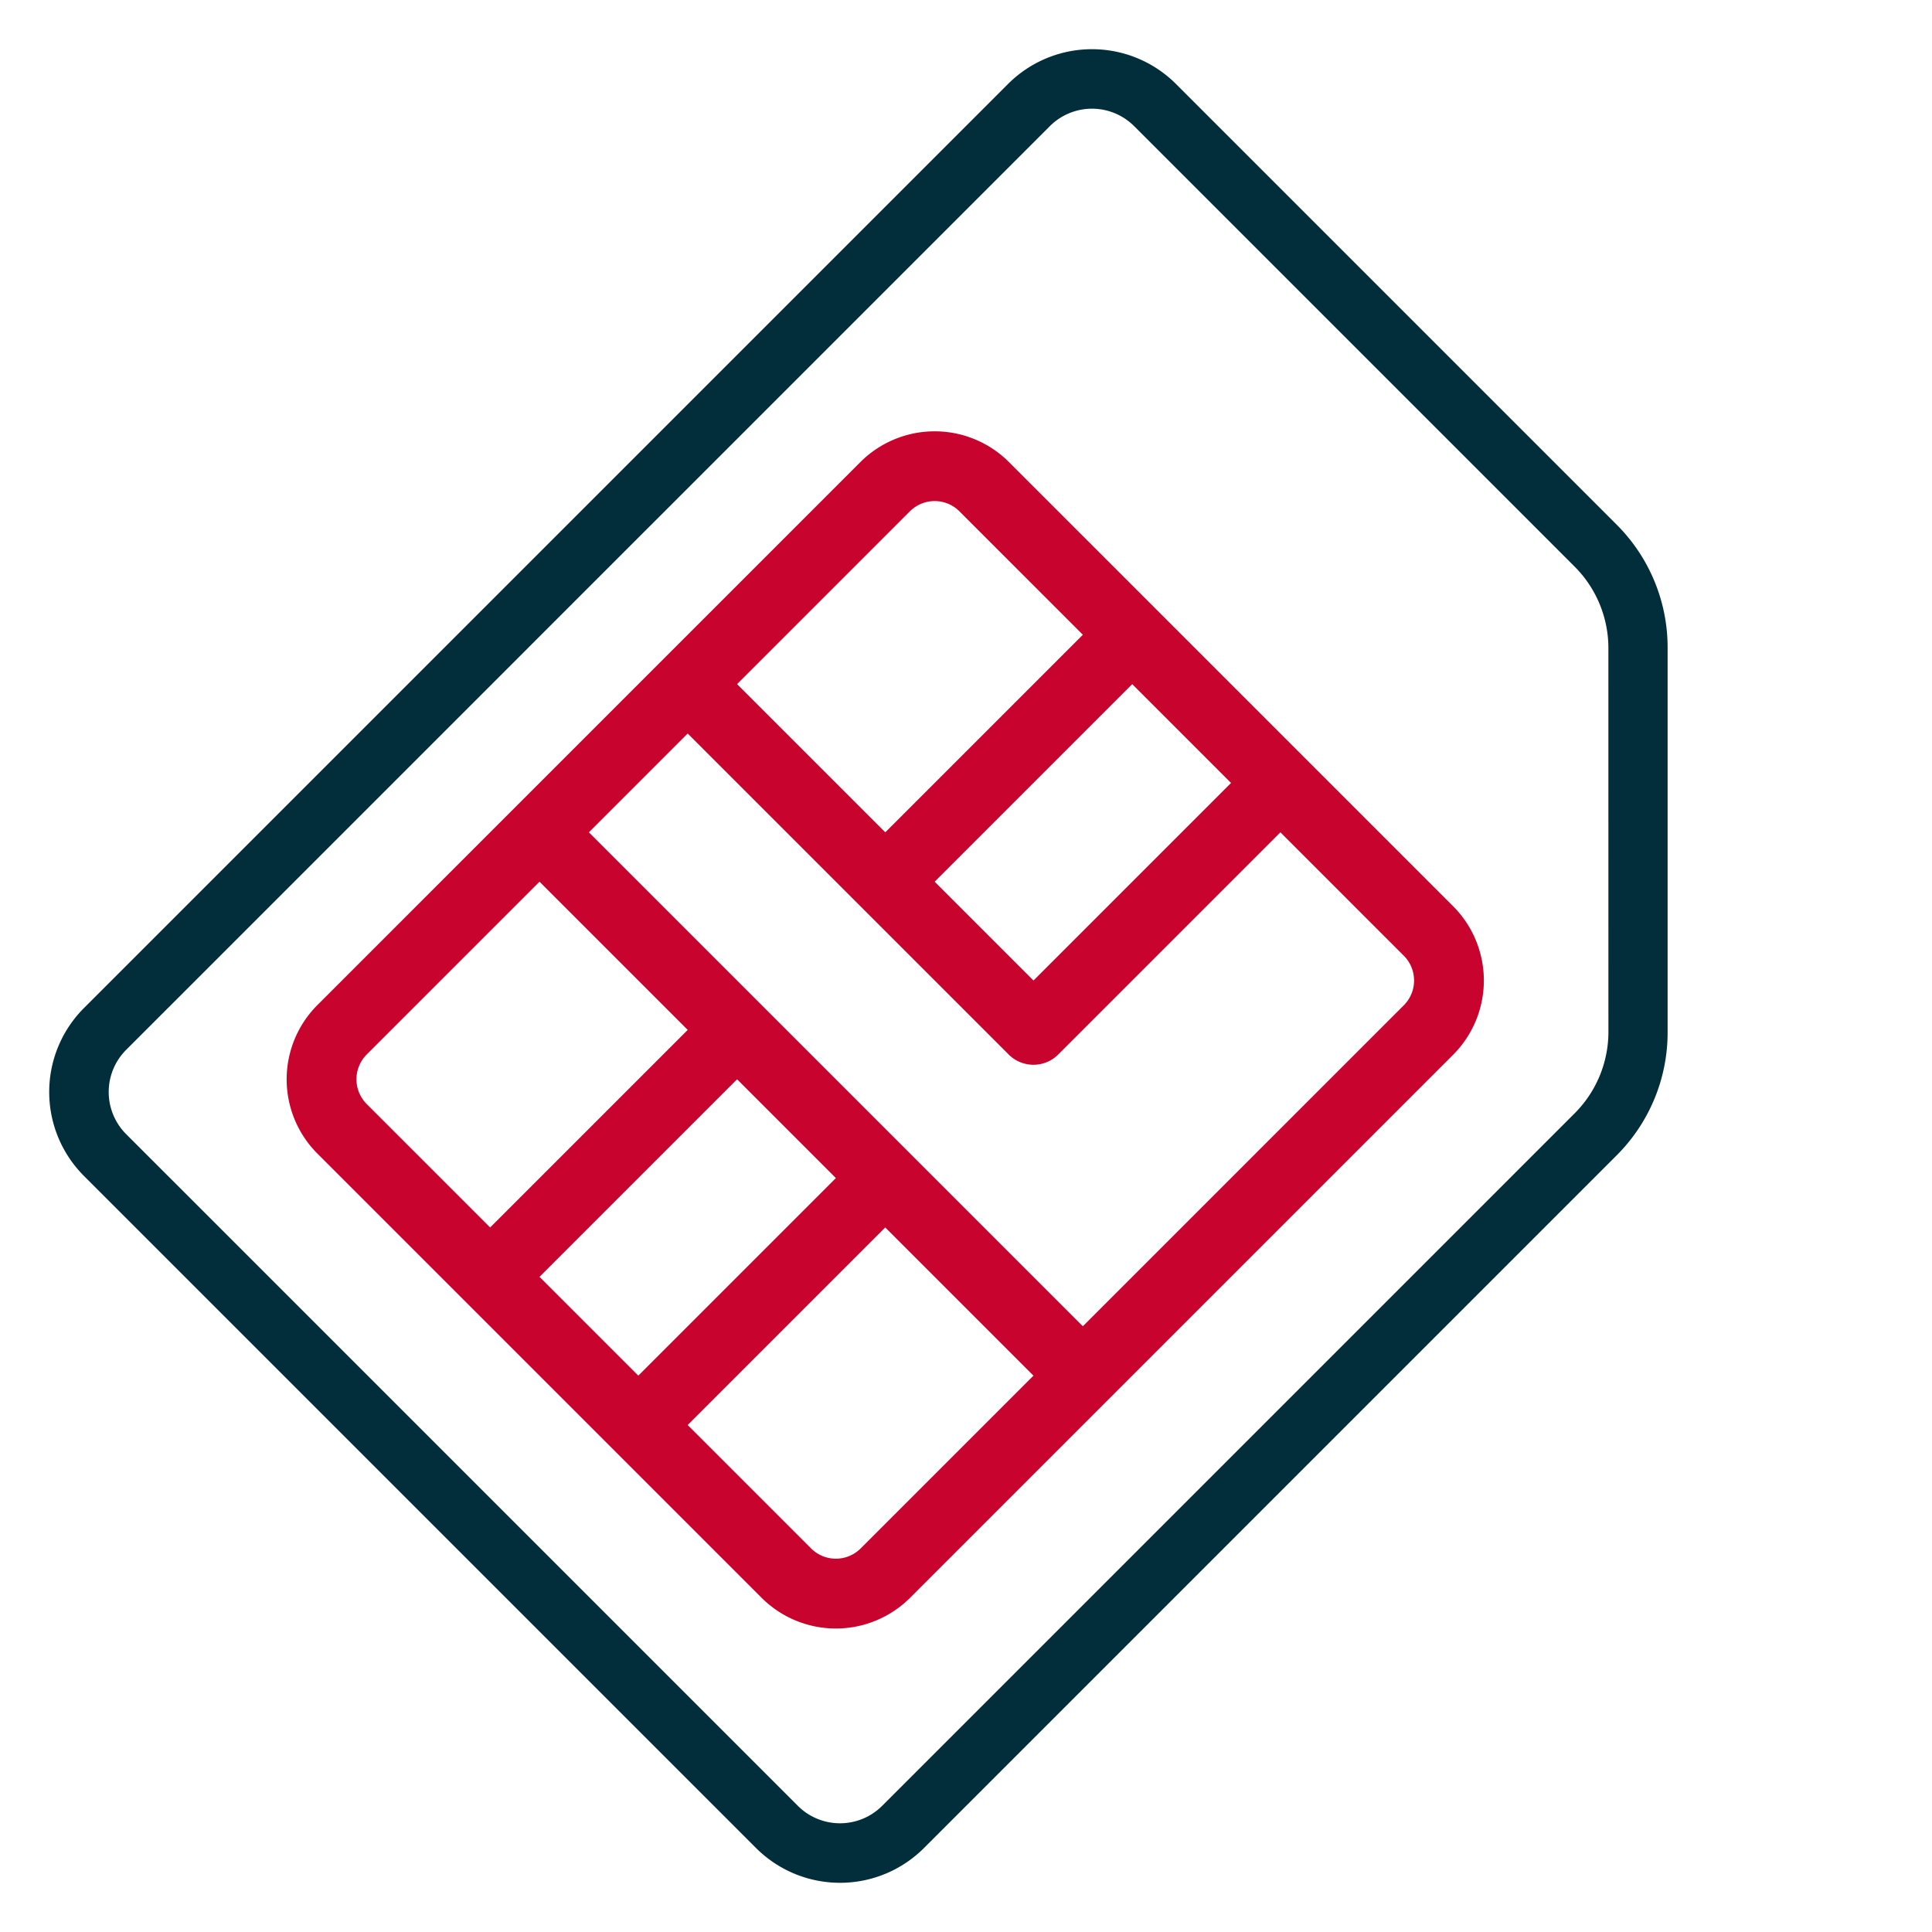
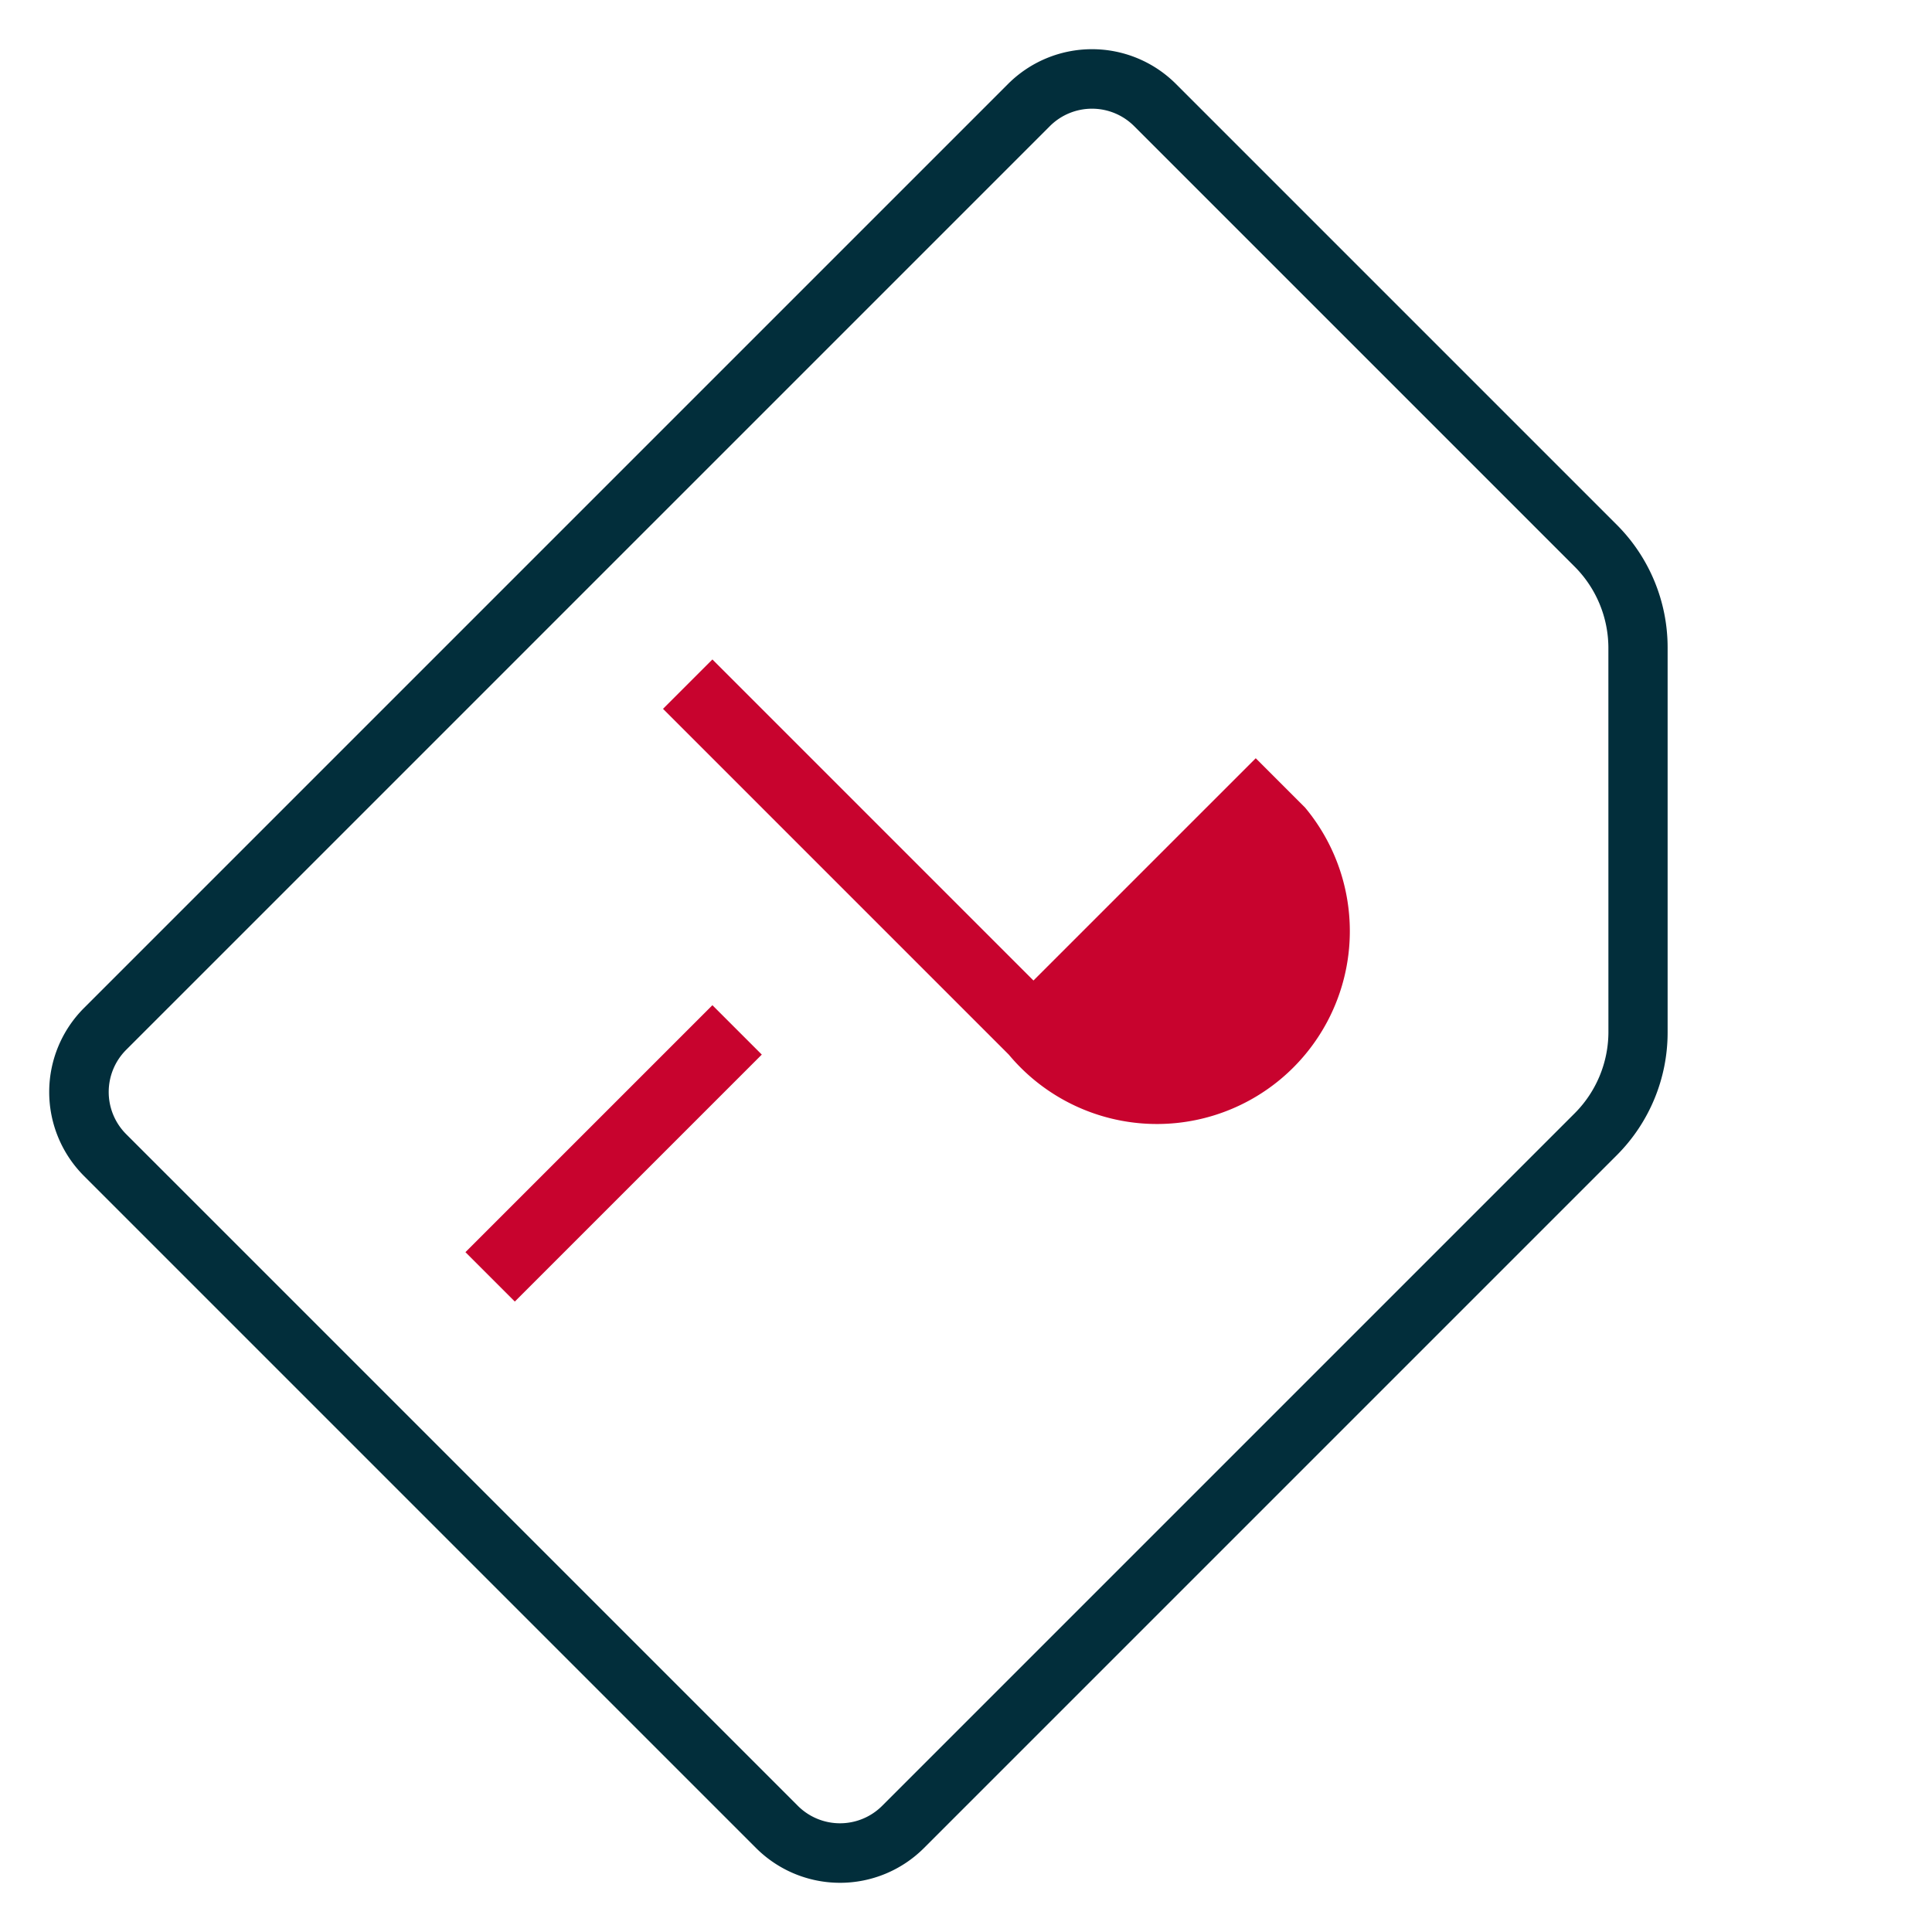
<svg xmlns="http://www.w3.org/2000/svg" width="80.995" height="80.995" viewBox="0 0 80.995 80.995">
  <g id="Groupe_1536" data-name="Groupe 1536" transform="translate(-1226.849 -3521.611)">
    <g id="Groupe_667" data-name="Groupe 667" transform="translate(0 67)">
      <path id="Tracé_79" data-name="Tracé 79" d="M44.821,64.742H4.98A4.979,4.979,0,0,1,0,59.762V4.98A4.979,4.979,0,0,1,4.98,0H31.126a7.278,7.278,0,0,1,5.13,2.129L47.673,13.546a7.278,7.278,0,0,1,2.129,5.13V59.762A4.979,4.979,0,0,1,44.821,64.742ZM4.98,2.49A2.5,2.5,0,0,0,2.49,4.98V59.762a2.5,2.5,0,0,0,2.49,2.49H44.821a2.5,2.5,0,0,0,2.49-2.49V18.676A4.832,4.832,0,0,0,45.917,15.3L34.5,3.885A4.832,4.832,0,0,0,31.126,2.49Z" transform="translate(1272.629 3454.611) rotate(45)" fill="#022e3b" />
      <g id="Groupe_213" data-name="Groupe 213" transform="translate(327.125 350.958)">
-         <path id="Tracé_80" data-name="Tracé 80" d="M30.748,41H4.393A4.406,4.406,0,0,1,0,36.605V4.393A4.406,4.406,0,0,1,4.393,0H30.748a4.406,4.406,0,0,1,4.393,4.393V36.605A4.406,4.406,0,0,1,30.748,41ZM4.393,2.928A1.469,1.469,0,0,0,2.928,4.393V36.605a1.469,1.469,0,0,0,1.464,1.464H30.748a1.469,1.469,0,0,0,1.464-1.464V4.393a1.469,1.469,0,0,0-1.464-1.464Z" transform="translate(938.908 3119.91) rotate(45)" fill="#c8032e" />
        <rect id="Rectangle_399" data-name="Rectangle 399" width="2.928" height="14.642" transform="translate(929.59 3145.794) rotate(45)" fill="#c8032e" />
-         <rect id="Rectangle_400" data-name="Rectangle 400" width="2.928" height="14.642" transform="translate(946.155 3129.229) rotate(45)" fill="#c8032e" />
-         <rect id="Rectangle_401" data-name="Rectangle 401" width="2.928" height="14.642" transform="translate(935.802 3152.006) rotate(45)" fill="#c8032e" />
-         <path id="Tracé_81" data-name="Tracé 81" d="M20.5,16.106H0V13.178H19.035V0h2.928V14.642A1.469,1.469,0,0,1,20.5,16.106Z" transform="translate(938.908 3121.981) rotate(45)" fill="#c8032e" />
-         <rect id="Rectangle_402" data-name="Rectangle 402" width="32.213" height="2.928" transform="translate(923.377 3137.511) rotate(45)" fill="#c8032e" />
+         <path id="Tracé_81" data-name="Tracé 81" d="M20.5,16.106H0V13.178H19.035V0h2.928A1.469,1.469,0,0,1,20.5,16.106Z" transform="translate(938.908 3121.981) rotate(45)" fill="#c8032e" />
      </g>
    </g>
  </g>
</svg>